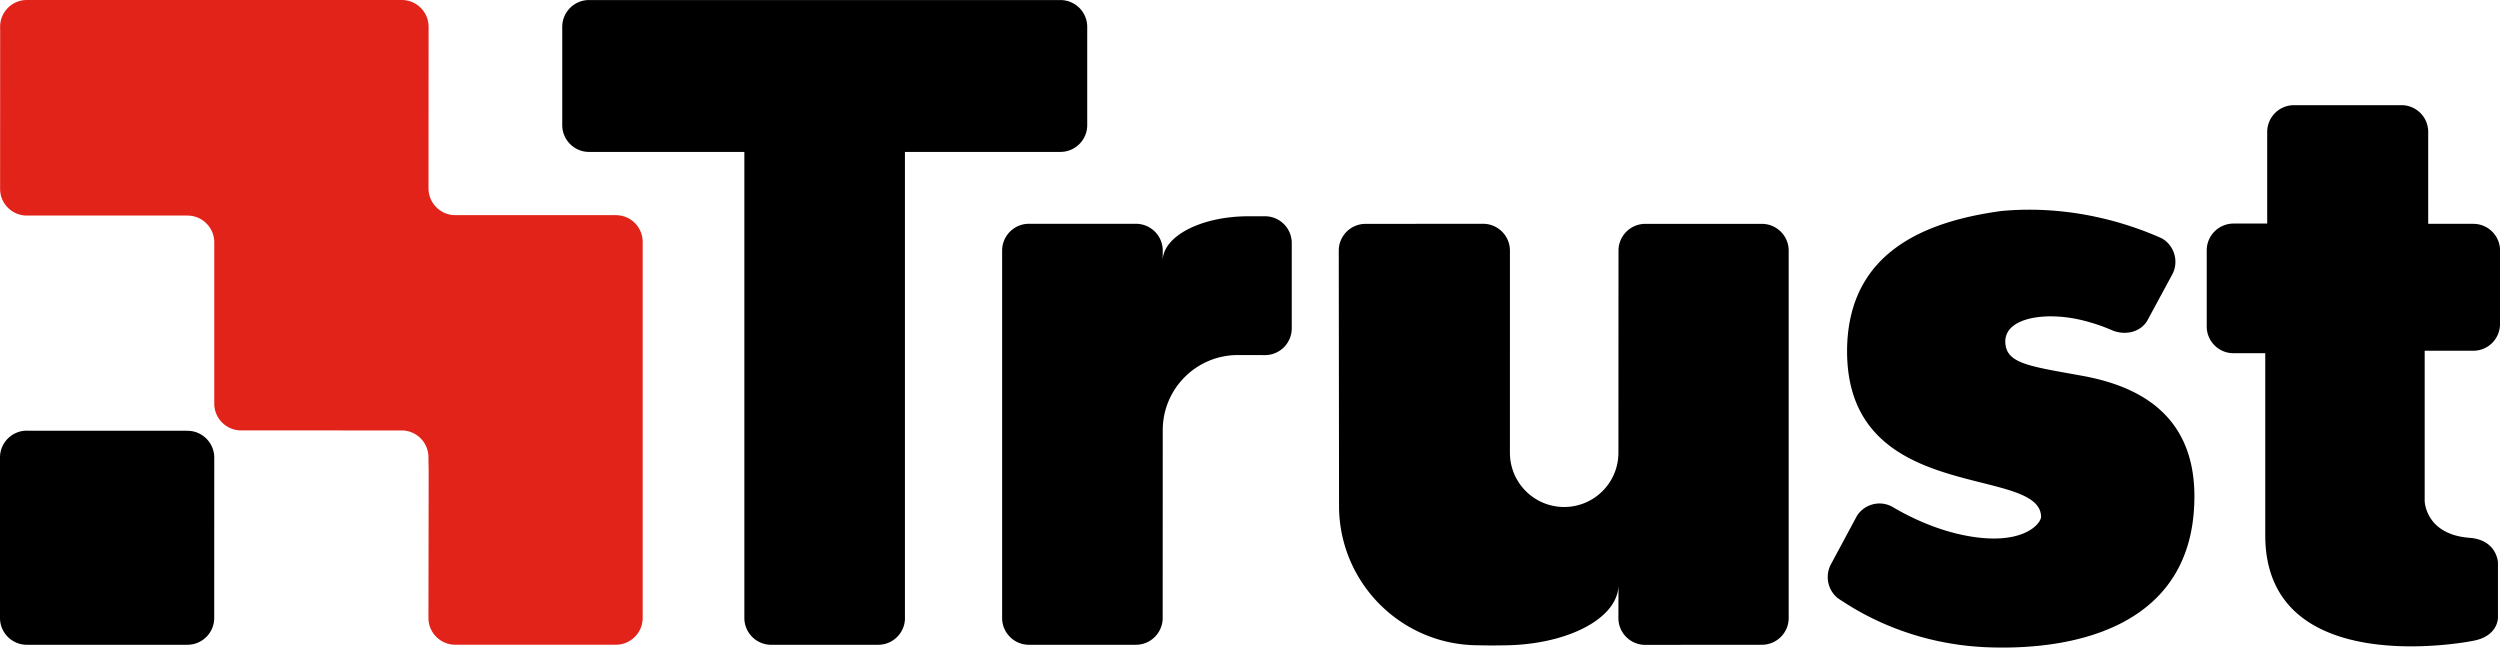
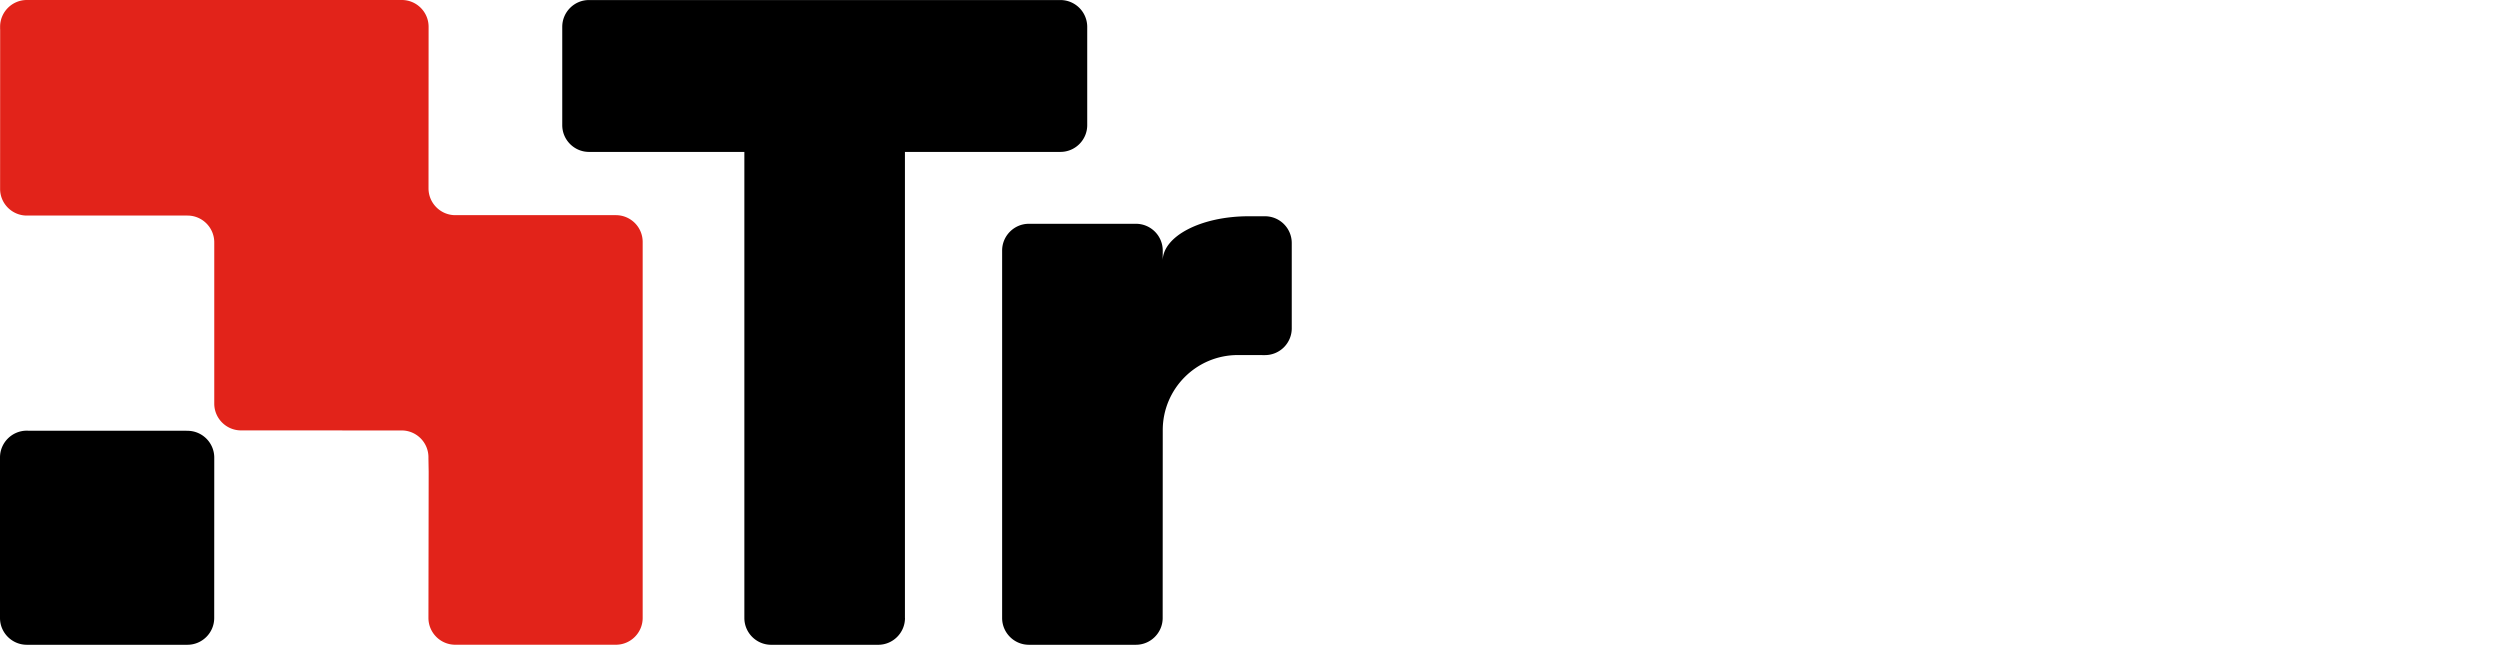
<svg xmlns="http://www.w3.org/2000/svg" width="566.929" height="146.848">
  <g>
    <path d="M205.225 140.148c0 3.347-2.726 6.07-6.064 6.07H174.87c-3.339 0-6.07-2.723-6.07-6.07V34.449h-35.233c-3.339 0-6.064-2.726-6.064-6.067V6.084c0-3.348 2.726-6.073 6.064-6.073h106.908a6.081 6.081 0 016.076 6.073v22.297c0 3.342-2.726 6.067-6.076 6.067h-35.262V140.13" />
    <path fill="#E2231A" d="M.035 6.623l-.012 35.76v.445c0 3.348 2.72 6.056 6.07 6.056h36.425c3.35 0 6.07 2.725 6.07 6.073v36.569c0 3.351 2.726 6.076 6.07 6.076l35.968.012h.463c3.35 0 6.07 2.731 6.07 6.073v.272l.052 3.029-.052 33.144c0 3.348 2.731 6.073 6.07 6.073h36.448c3.339 0 6.064-2.725 6.064-6.073V54.86a6.074 6.074 0 00-6.064-6.067h-36.431c-3.344 0-6.07-2.731-6.07-6.073v-.48l.018-35.568v-.605C97.193 2.72 94.468 0 91.118 0H6.093C2.743 0 .023 2.72.023 6.067v.605" />
    <path d="M48.588 103.77c0-3.35-2.725-6.076-6.07-6.076l-.463-.018H6.585l-.509-.011c-3.345 0-6.076 2.719-6.076 6.073v36.411c0 3.341 2.731 6.067 6.076 6.067h36.425c3.35 0 6.075-2.726 6.075-6.067l.012-36.379M292.934 74.461a6.075 6.075 0 01-6.069 6.067l-6.151-.012c-9.42 0-17.035 7.632-17.035 17.029l-.017 42.602c0 3.341-2.726 6.07-6.076 6.07h-24.268c-3.339 0-6.064-2.729-6.064-6.07V56.822c0-3.347 2.726-6.073 6.064-6.073h24.285a6.081 6.081 0 016.075 6.073l-.017 2.341c0-5.593 8.714-10.121 19.471-10.121h3.732a6.07 6.07 0 016.069 6.076v19.343" />
    <g>
      <g>
-         <path d="M399.548 146.215c3.35 0 6.075-2.726 6.075-6.067V56.833c0-3.342-2.726-6.067-6.075-6.067h-26.456c-3.338 0-6.063 2.725-6.063 6.067l-.018 45.833c0 6.791-5.497 12.305-12.302 12.305-6.793 0-12.302-5.502-12.302-12.305V56.822a6.083 6.083 0 00-6.076-6.073l-26.669.018a6.074 6.074 0 00-6.069 6.067l.063 57.878c0 17.452 14.147 31.617 31.61 31.617 0 0 2.425.095 6.614 0 13.817-.301 25.147-6.18 25.147-13.751l-.018 7.583c0 3.351 2.726 6.076 6.07 6.076l26.469-.022M472.166 85.215c-12.029-2.178-17.197-2.754-17.417-7.548-.26-5.63 9.085-7.129 17.603-5.005a41.35 41.35 0 016.15 2.037v-.017c.047.035.116.052.162.084.226.092.434.188.66.272 2.655.966 5.901.35 7.545-2.188l5.821-10.771c1.435-2.899.347-6.434-2.442-8.028-6.995-3.142-20.31-7.699-36.378-6.203-17.545 2.375-34.354 9.403-34.99 30.679-.926 36.411 43.965 26.641 43.981 38.734-.254 1.913-4.733 6.582-17.099 4.195-6.839-1.322-12.782-4.239-16.733-6.582-2.789-1.47-6.197-.547-7.904 2.066l-5.908 10.997c-1.424 2.65-.724 5.902 1.557 7.716.237.159.475.338.752.509.029.017.058.029.099.046 6.053 4.048 17.556 10.028 33.317 10.583 21.254.752 45.729-5.706 46.655-32.571.81-20.637-13.407-26.823-25.431-29.005M560.894 79.539a6.054 6.054 0 006.035-5.942V56.403c-.22-3.153-2.847-5.642-6.046-5.642v-.012h-10.236V29.71a6.065 6.065 0 00-5.942-5.861H520.13a6.08 6.08 0 00-5.994 6.021v20.828h-7.639a6.081 6.081 0 00-6.075 6.073v17.261a6.065 6.065 0 006.035 6.067h7.238v41.292c0 33.26 46.748 23.999 46.748 23.999 6.365-1.007 6.023-5.575 6.023-5.575V127.54s-.214-5.13-6.469-5.581c-10.033-.775-10.149-8.367-10.149-8.367V79.539h11.046" />
-       </g>
+         </g>
    </g>
  </g>
</svg>